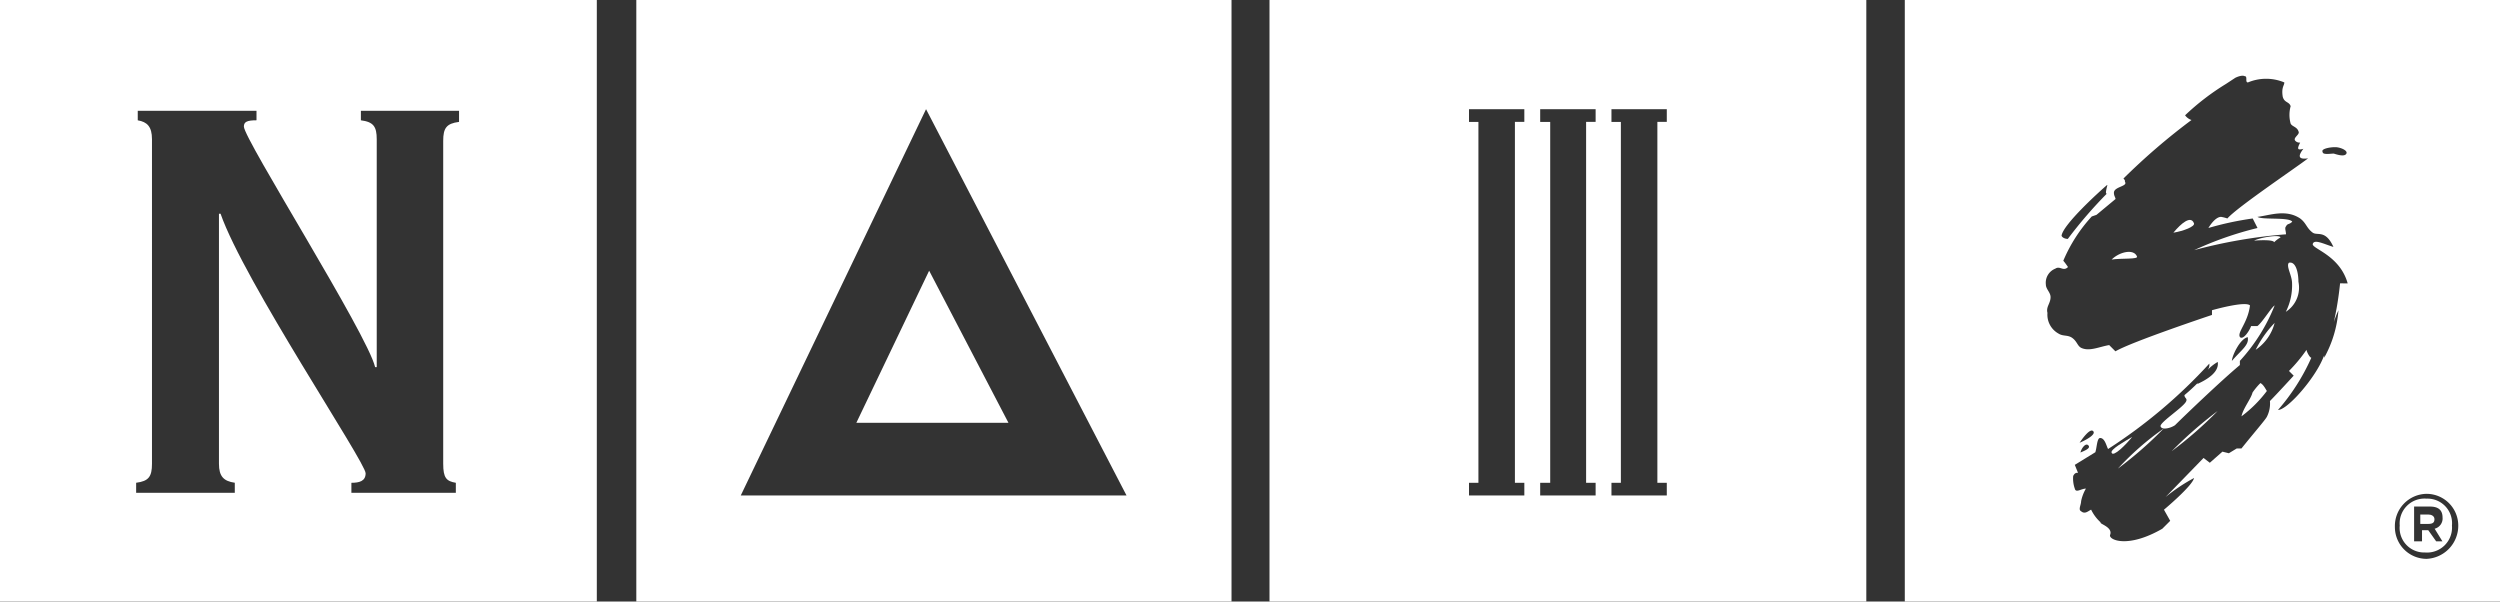
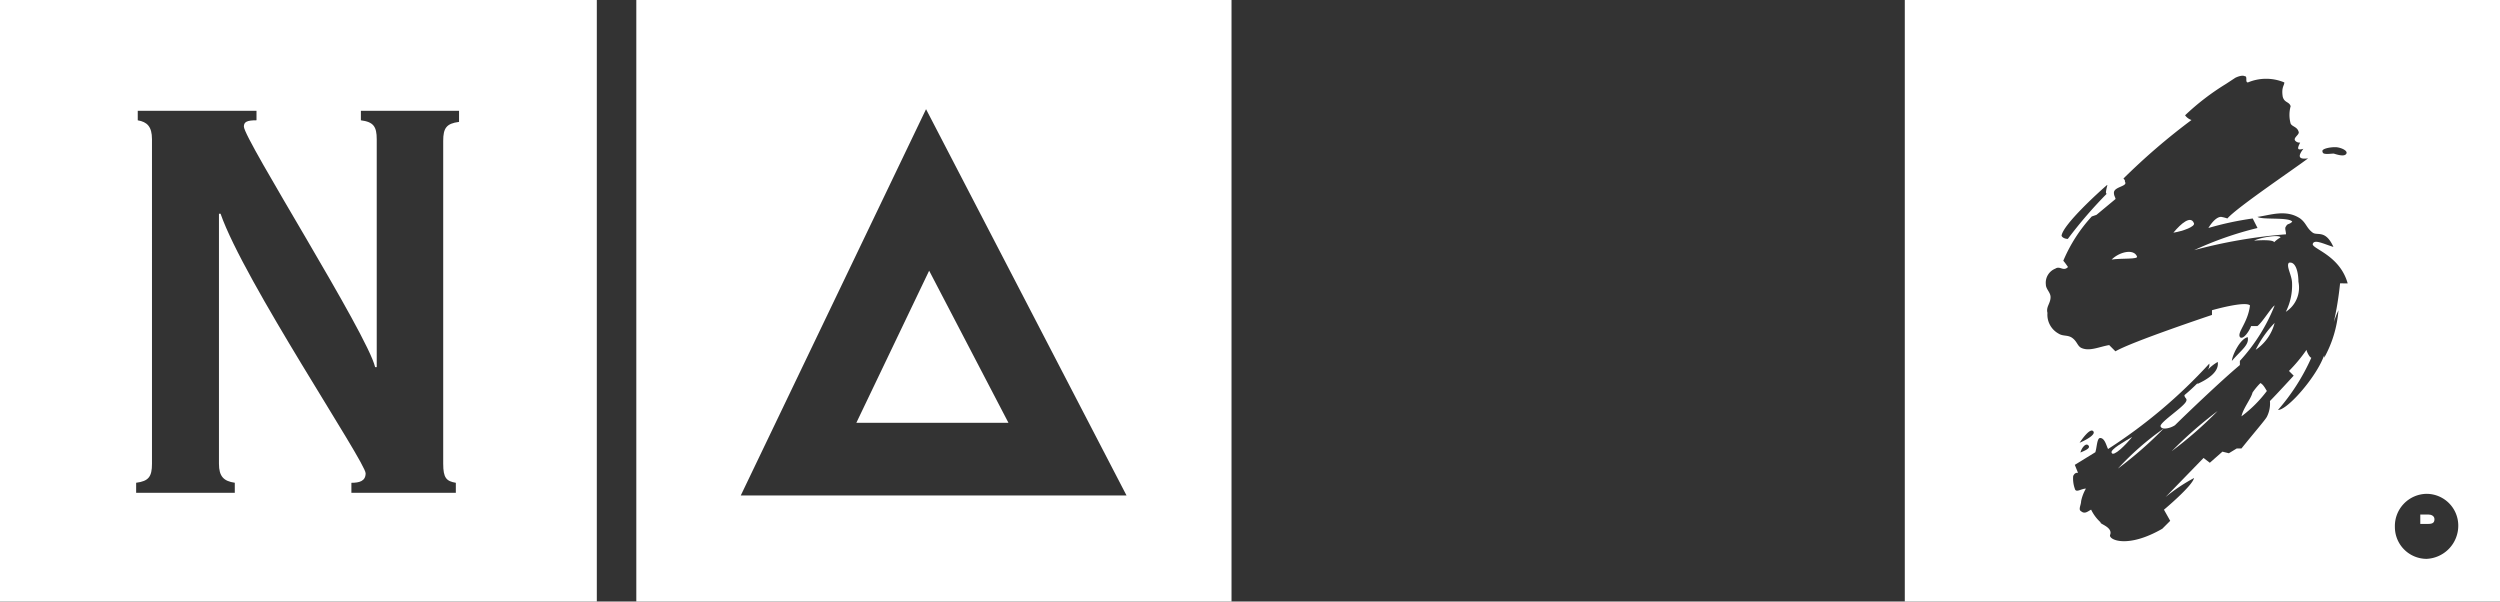
<svg xmlns="http://www.w3.org/2000/svg" id="Layer_2" data-name="Layer 2" width="120" height="28.873" viewBox="0 0 120 28.873">
  <rect x="0" y="0" width="120" height="28.873" fill="#333333" stroke="none" />
  <g id="Layer_4" data-name="Layer 4">
    <path id="Path_373" data-name="Path 373" d="M224.49,38.21a3.168,3.168,0,0,0-.38.457c-.072.3-.452.76-.529,1.14A6.044,6.044,0,0,0,224.8,38.59C224.745,38.513,224.643,38.287,224.49,38.21Z" transform="translate(-115.99 -19.823)" fill="#fff" />
    <path id="Path_374" data-name="Path 374" d="M224.84,23.768s.914-.077.962.077a1.443,1.443,0,0,1,.308-.231C226.057,23.464,225.143,23.614,224.84,23.768Z" transform="translate(-116.644 -12.218)" fill="#fff" />
    <path id="Path_375" data-name="Path 375" d="M225.909,32.21A5.105,5.105,0,0,0,225,33.5,2.228,2.228,0,0,0,225.909,32.21Z" transform="translate(-116.727 -16.71)" fill="#fff" />
    <path id="Path_376" data-name="Path 376" d="M216.63,42.925a19.1,19.1,0,0,0,2.2-1.925,19.586,19.586,0,0,0-2.2,1.925Z" transform="translate(-112.385 -21.27)" fill="#fff" />
    <path id="Path_377" data-name="Path 377" d="M210.63,25.492c.481-.072,1.294,0,1.217-.149C211.693,24.963,211.01,25.117,210.63,25.492Z" transform="translate(-109.272 -13.034)" fill="#fff" />
    <path id="Path_378" data-name="Path 378" d="M211.26,44.665a18.7,18.7,0,0,0,2.2-1.925,13.473,13.473,0,0,0-2.2,1.925Z" transform="translate(-109.599 -22.173)" fill="#fff" />
    <path id="Path_379" data-name="Path 379" d="M216.79,22.549c.481-.077,1.063-.3.986-.457C217.627,21.712,217.17,22.092,216.79,22.549Z" transform="translate(-112.468 -11.38)" fill="#fff" />
    <path id="Path_380" data-name="Path 380" d="M211.61,43.58c-.38.226-1.063.606-.986.76C210.7,44.566,211.307,43.96,211.61,43.58Z" transform="translate(-109.266 -22.609)" fill="#fff" />
    <path id="Path_381" data-name="Path 381" d="M228.154,26.2c-.154.154.149.606.149.986a2.815,2.815,0,0,1-.3,1.371,1.381,1.381,0,0,0,.606-1.444C228.606,26.659,228.481,26.125,228.154,26.2Z" transform="translate(-118.284 -13.589)" fill="#fff" />
    <path id="Path_382" data-name="Path 382" d="M241.8,51.32h-.38v.452h.38c.226,0,.3-.072.3-.226S241.954,51.32,241.8,51.32Z" transform="translate(-125.246 -26.624)" fill="#fff" />
-     <path id="Path_383" data-name="Path 383" d="M240.653,49.735a1.193,1.193,0,0,0-1.29,1.29,1.179,1.179,0,0,0,1.213,1.294,1.2,1.2,0,0,0,1.294-1.294,1.179,1.179,0,0,0-1.217-1.29Zm.76,2.05h-.3l-.38-.534h-.3v.534h-.38v-1.67h.76c.38,0,.606.149.606.529a.505.505,0,0,1-.38.534Z" transform="translate(-124.176 -25.8)" fill="#fff" />
    <path id="Path_384" data-name="Path 384" d="M190,0V28.873h28.57V0Zm20.663,7.064c.231,0,.611.154.534.308s-.38.072-.606,0c-.154,0-.534.072-.534-.077-.1-.154.356-.231.582-.231ZM199.725,8.888s-.154.534,0,.38a21.254,21.254,0,0,0-1.9,2.2s-.226,0-.3-.149c.053-.534,1.877-2.18,2.18-2.435ZM210.894,13.6a16.133,16.133,0,0,1-.3,1.862,4.706,4.706,0,0,1,.221-.568,5.551,5.551,0,0,1-.683,2.276v-.115a4.214,4.214,0,0,1-.318.65c-.534.909-1.521,1.973-1.9,1.973a9.965,9.965,0,0,0,1.6-2.507c-.077,0-.231-.3-.231-.38a7.372,7.372,0,0,1-.842,1.015l.226.226s-.837.914-1.14,1.217a1.4,1.4,0,0,1-.149.76c-.077.149-.611.76-1.217,1.516h-.226l-.38.231-.308-.077-.606.534-.3-.231-1.824,1.877a8.484,8.484,0,0,1,1.367-.914c-.077.38-1.444,1.521-1.444,1.521l.3.534-.38.38c-1.67.962-2.579.529-2.507.3.154-.38-.529-.534-.452-.606a1.973,1.973,0,0,1-.457-.611c-.154.077-.3.231-.481.077-.149-.077,0-.3,0-.481a1.964,1.964,0,0,1,.231-.606c-.231,0-.481.226-.534,0a1.444,1.444,0,0,1-.077-.606c.077-.154.154-.154.231-.154l-.154-.38.986-.606c.077-.231.077-.683.231-.683.226,0,.3.38.38.529a24.692,24.692,0,0,0,4.86-4.1.4.4,0,0,1-.077.3,2.055,2.055,0,0,1,.481-.38c.077.481-.481.832-.986,1.063a.4.4,0,0,1,.053-.082,8.917,8.917,0,0,1-.664.611c0,.154.154.154.077.308-.149.3-1.367,1.063-1.213,1.213.072.154.452.077.683-.077.38-.38,2.2-2.127,3.113-2.887v-.2a8.647,8.647,0,0,0,1.67-2.661c-.149.077-.606.837-.832.991h-.3c-.077.226-.38.683-.534.529-.149-.226.38-.683.481-1.521-.231-.226-1.824.231-1.824.231v.226s-3.874,1.294-4.634,1.747l-.3-.3c-.457.077-.914.3-1.294.154-.226-.077-.226-.3-.457-.481s-.452-.077-.683-.226a1.035,1.035,0,0,1-.529-.991c-.077-.3.149-.452.149-.76,0-.226-.226-.38-.226-.606a.727.727,0,0,1,.457-.76c.226-.149.38.154.606-.077,0,0-.154-.226-.226-.3a7.362,7.362,0,0,1,1.367-2.127l.226-.077.914-.76c0-.072-.077-.149-.077-.3,0-.3.683-.3.529-.529,0-.077,0-.077-.072-.154a30.926,30.926,0,0,1,3.267-2.81.611.611,0,0,1-.308-.226,11.761,11.761,0,0,1,1.954-1.5l.457-.3s.3-.154.452-.077c.154,0,0,.3.154.3a2.257,2.257,0,0,1,1.747,0h0c0,.154-.149.226-.077.683.077.3.308.231.38.457a1.564,1.564,0,0,0,0,.837c.077.149.308.149.38.38.077.149-.3.3-.149.452a.274.274,0,0,0,.226.077c-.149.3-.149.38.154.3-.231.3-.3.534.226.457-.481.38-3.417,2.353-3.874,2.887a1.785,1.785,0,0,0-.3-.077c-.308,0-.611.534-.611.534a14.788,14.788,0,0,1,2.127-.457l.231.457a16.432,16.432,0,0,0-3.041,1.063,24.073,24.073,0,0,1,4.408-.76c0-.154-.077-.3,0-.38.077-.154.154-.077.3-.226-.149-.231-1.444-.077-1.67-.231.606-.077,1.367-.38,2.05.077.3.226.3.457.606.683.231.154.611-.154.991.683-.481-.149-.914-.38-.991-.149s1.294.529,1.675,1.9Zm-12.536,7.7c.149-.226.529-.76.683-.606s-.327.428-.707.582Zm.072.457c0-.154.231-.534.38-.38s-.25.279-.4.356Zm7.271-4.432c0-.226.38-1.063.76-1.14C206.539,16.563,206.159,16.79,205.7,17.324Zm9.345,9.5a1.525,1.525,0,0,1-1.521-1.521,1.545,1.545,0,0,1,1.521-1.6,1.525,1.525,0,0,1,1.521,1.521,1.593,1.593,0,0,1-1.521,1.6Z" transform="translate(-98.57)" fill="#fff" />
-     <path id="Path_385" data-name="Path 385" d="M126.63,28.873h28.647V0H126.63Zm16.414-5.7h.452V5.852h-.452V5.24H145.7v.611h-.452V23.175h.452v.606h-2.656Zm-3.421,0h.481V5.852h-.481V5.24h2.661v.611h-.457V23.175h.457v.606h-2.661Zm-3.417,0h.452V5.852h-.452V5.24h2.656v.611h-.452V23.175h.452v.606h-2.656Z" transform="translate(-65.694)" fill="#fff" />
    <path id="Path_386" data-name="Path 386" d="M63.47,28.873H92.04V0H63.47ZM77.377,5.24,87,23.782H68.484Z" transform="translate(-32.927)" fill="#fff" />
    <path id="Path_387" data-name="Path 387" d="M88.914,27,85.42,34.3h7.3Z" transform="translate(-44.315 -14.007)" fill="#fff" />
    <path id="Path_388" data-name="Path 388" d="M0,28.873H28.647V0H0Zm6.535-5.7c.606-.077.76-.3.76-.914V6.684c0-.606-.231-.832-.683-.909V5.317h5.7v.457c-.457,0-.606.077-.606.3,0,.606,5.924,9.956,6.3,11.549h.077V6.684c0-.606-.154-.832-.76-.909V5.317h4.711v.534c-.606.077-.76.3-.76.909v15.5c0,.683.154.837.606.914v.481H16.867v-.481c.38,0,.683-.077.683-.457,0-.529-5.847-9.244-6.963-12.459H10.51v12c0,.611.226.837.76.914v.481H6.535Z" fill="#fff" />
  </g>
</svg>